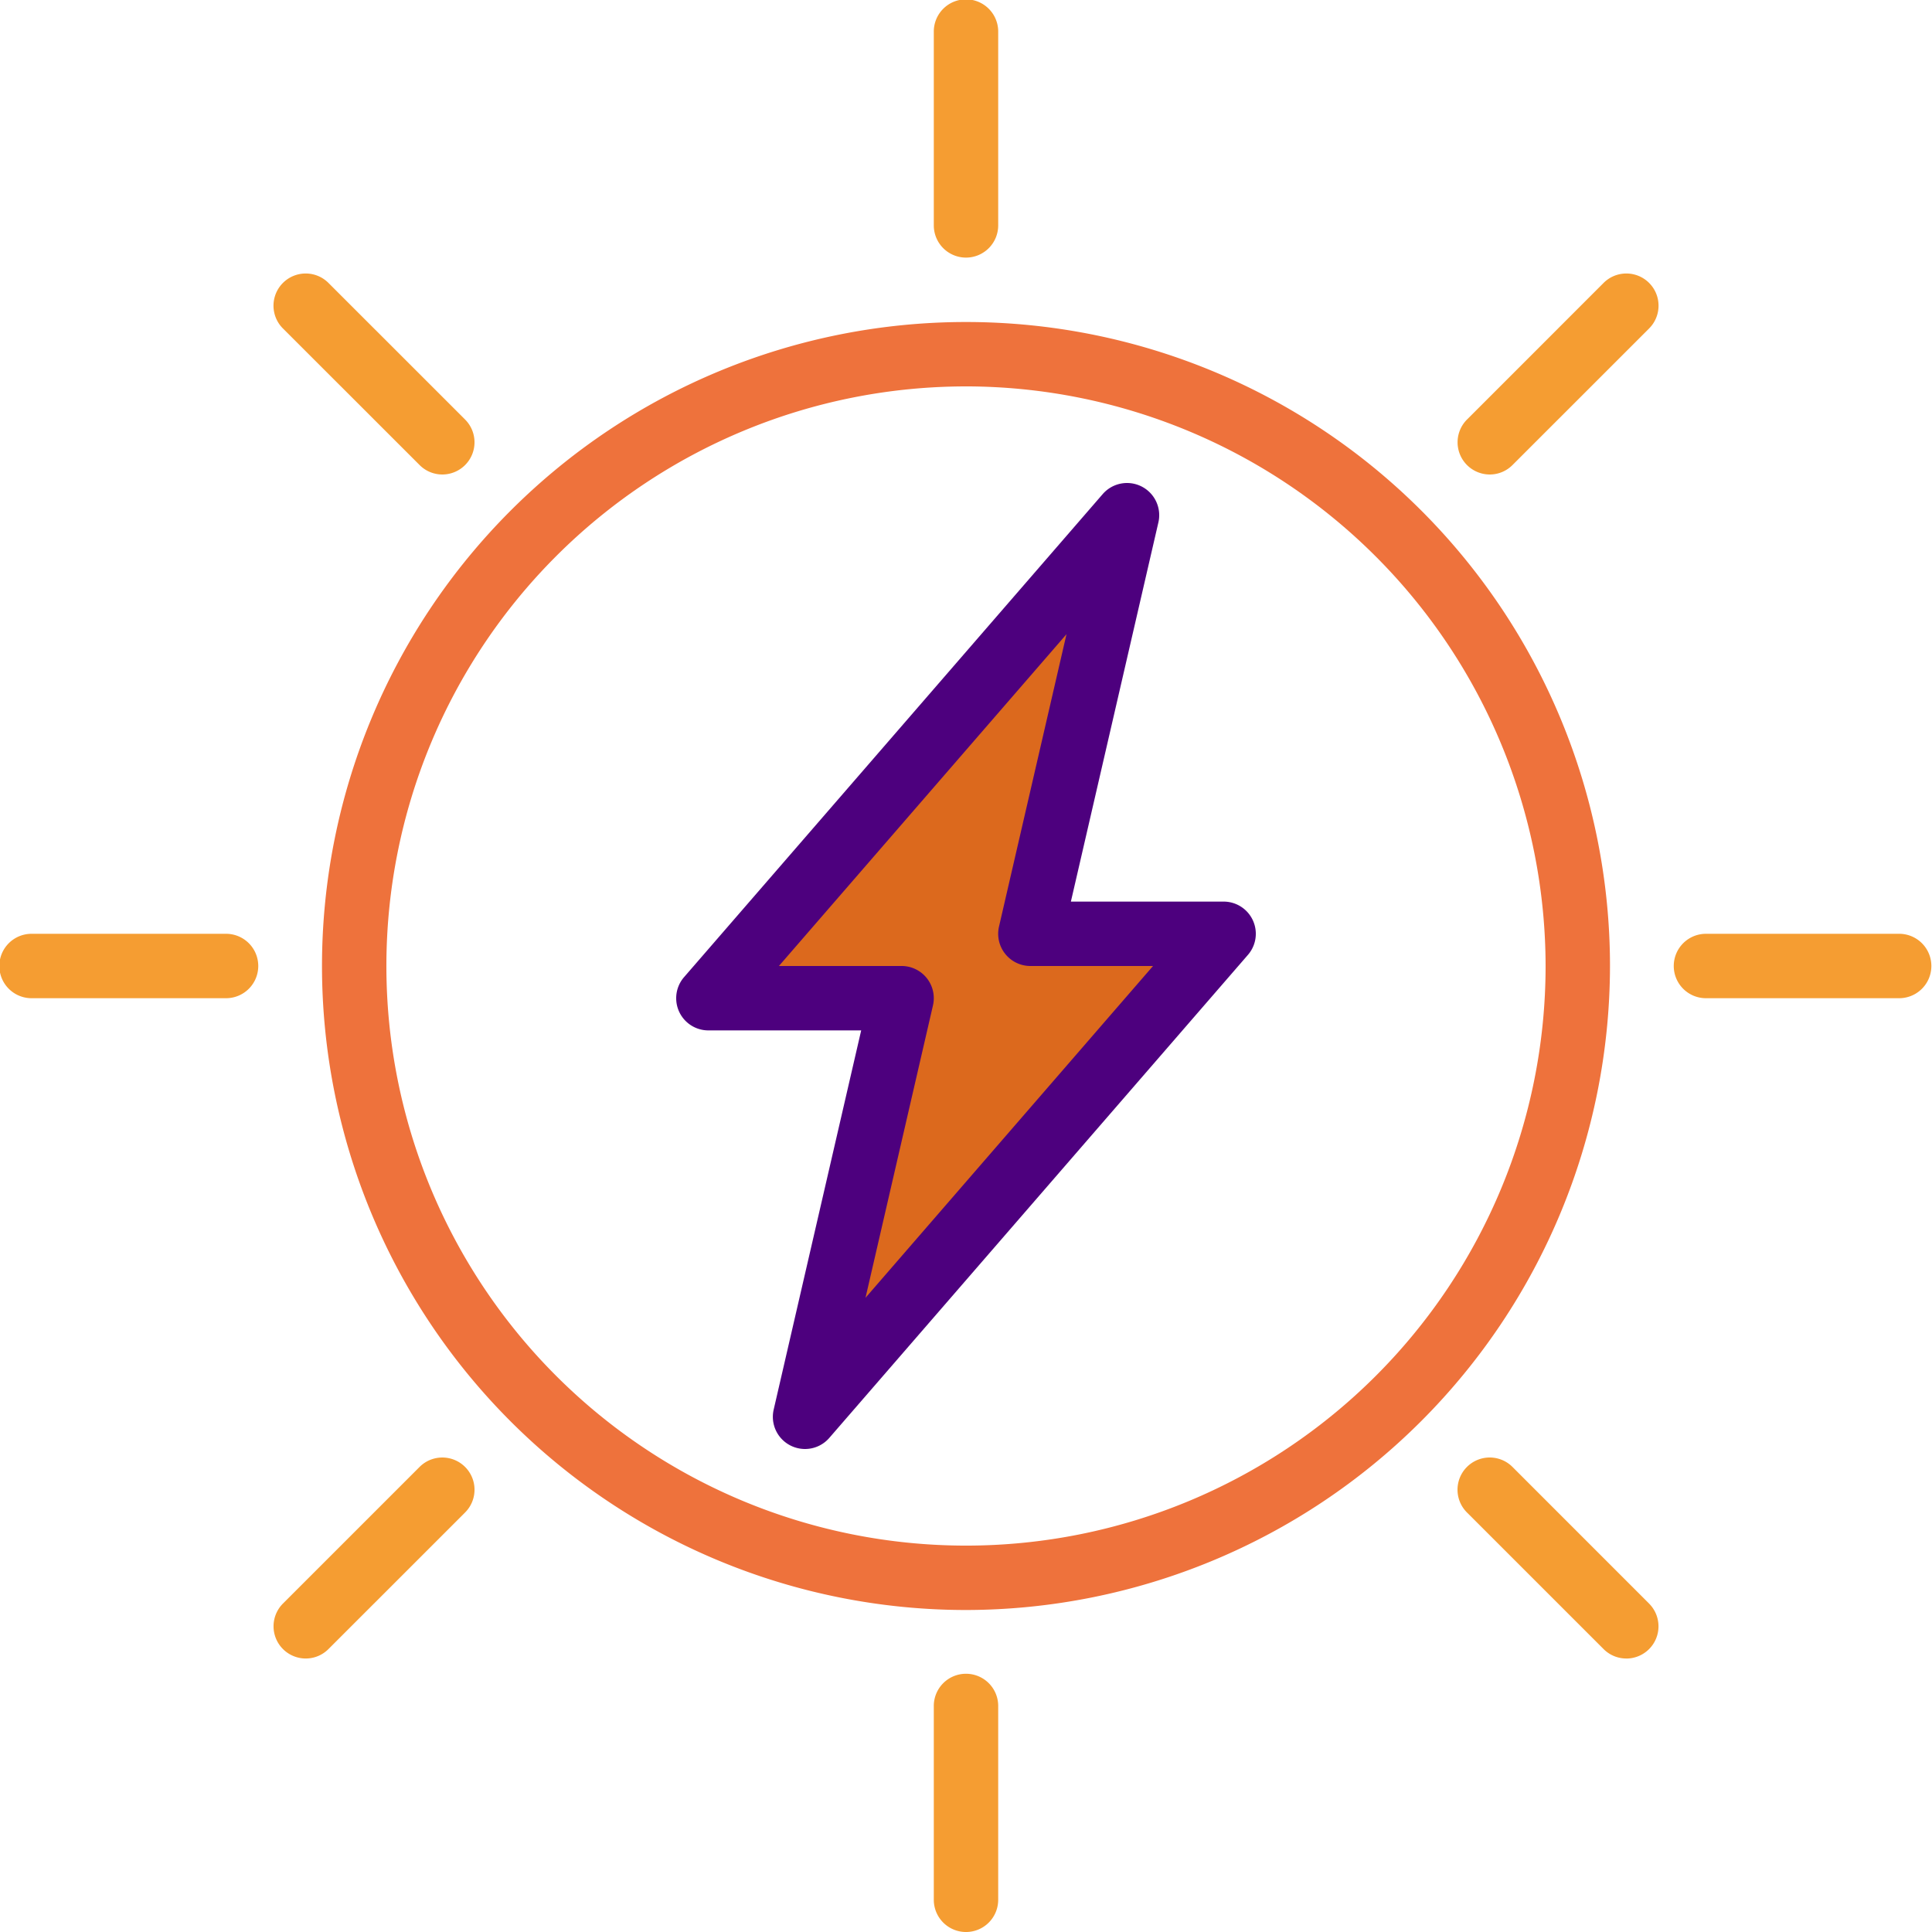
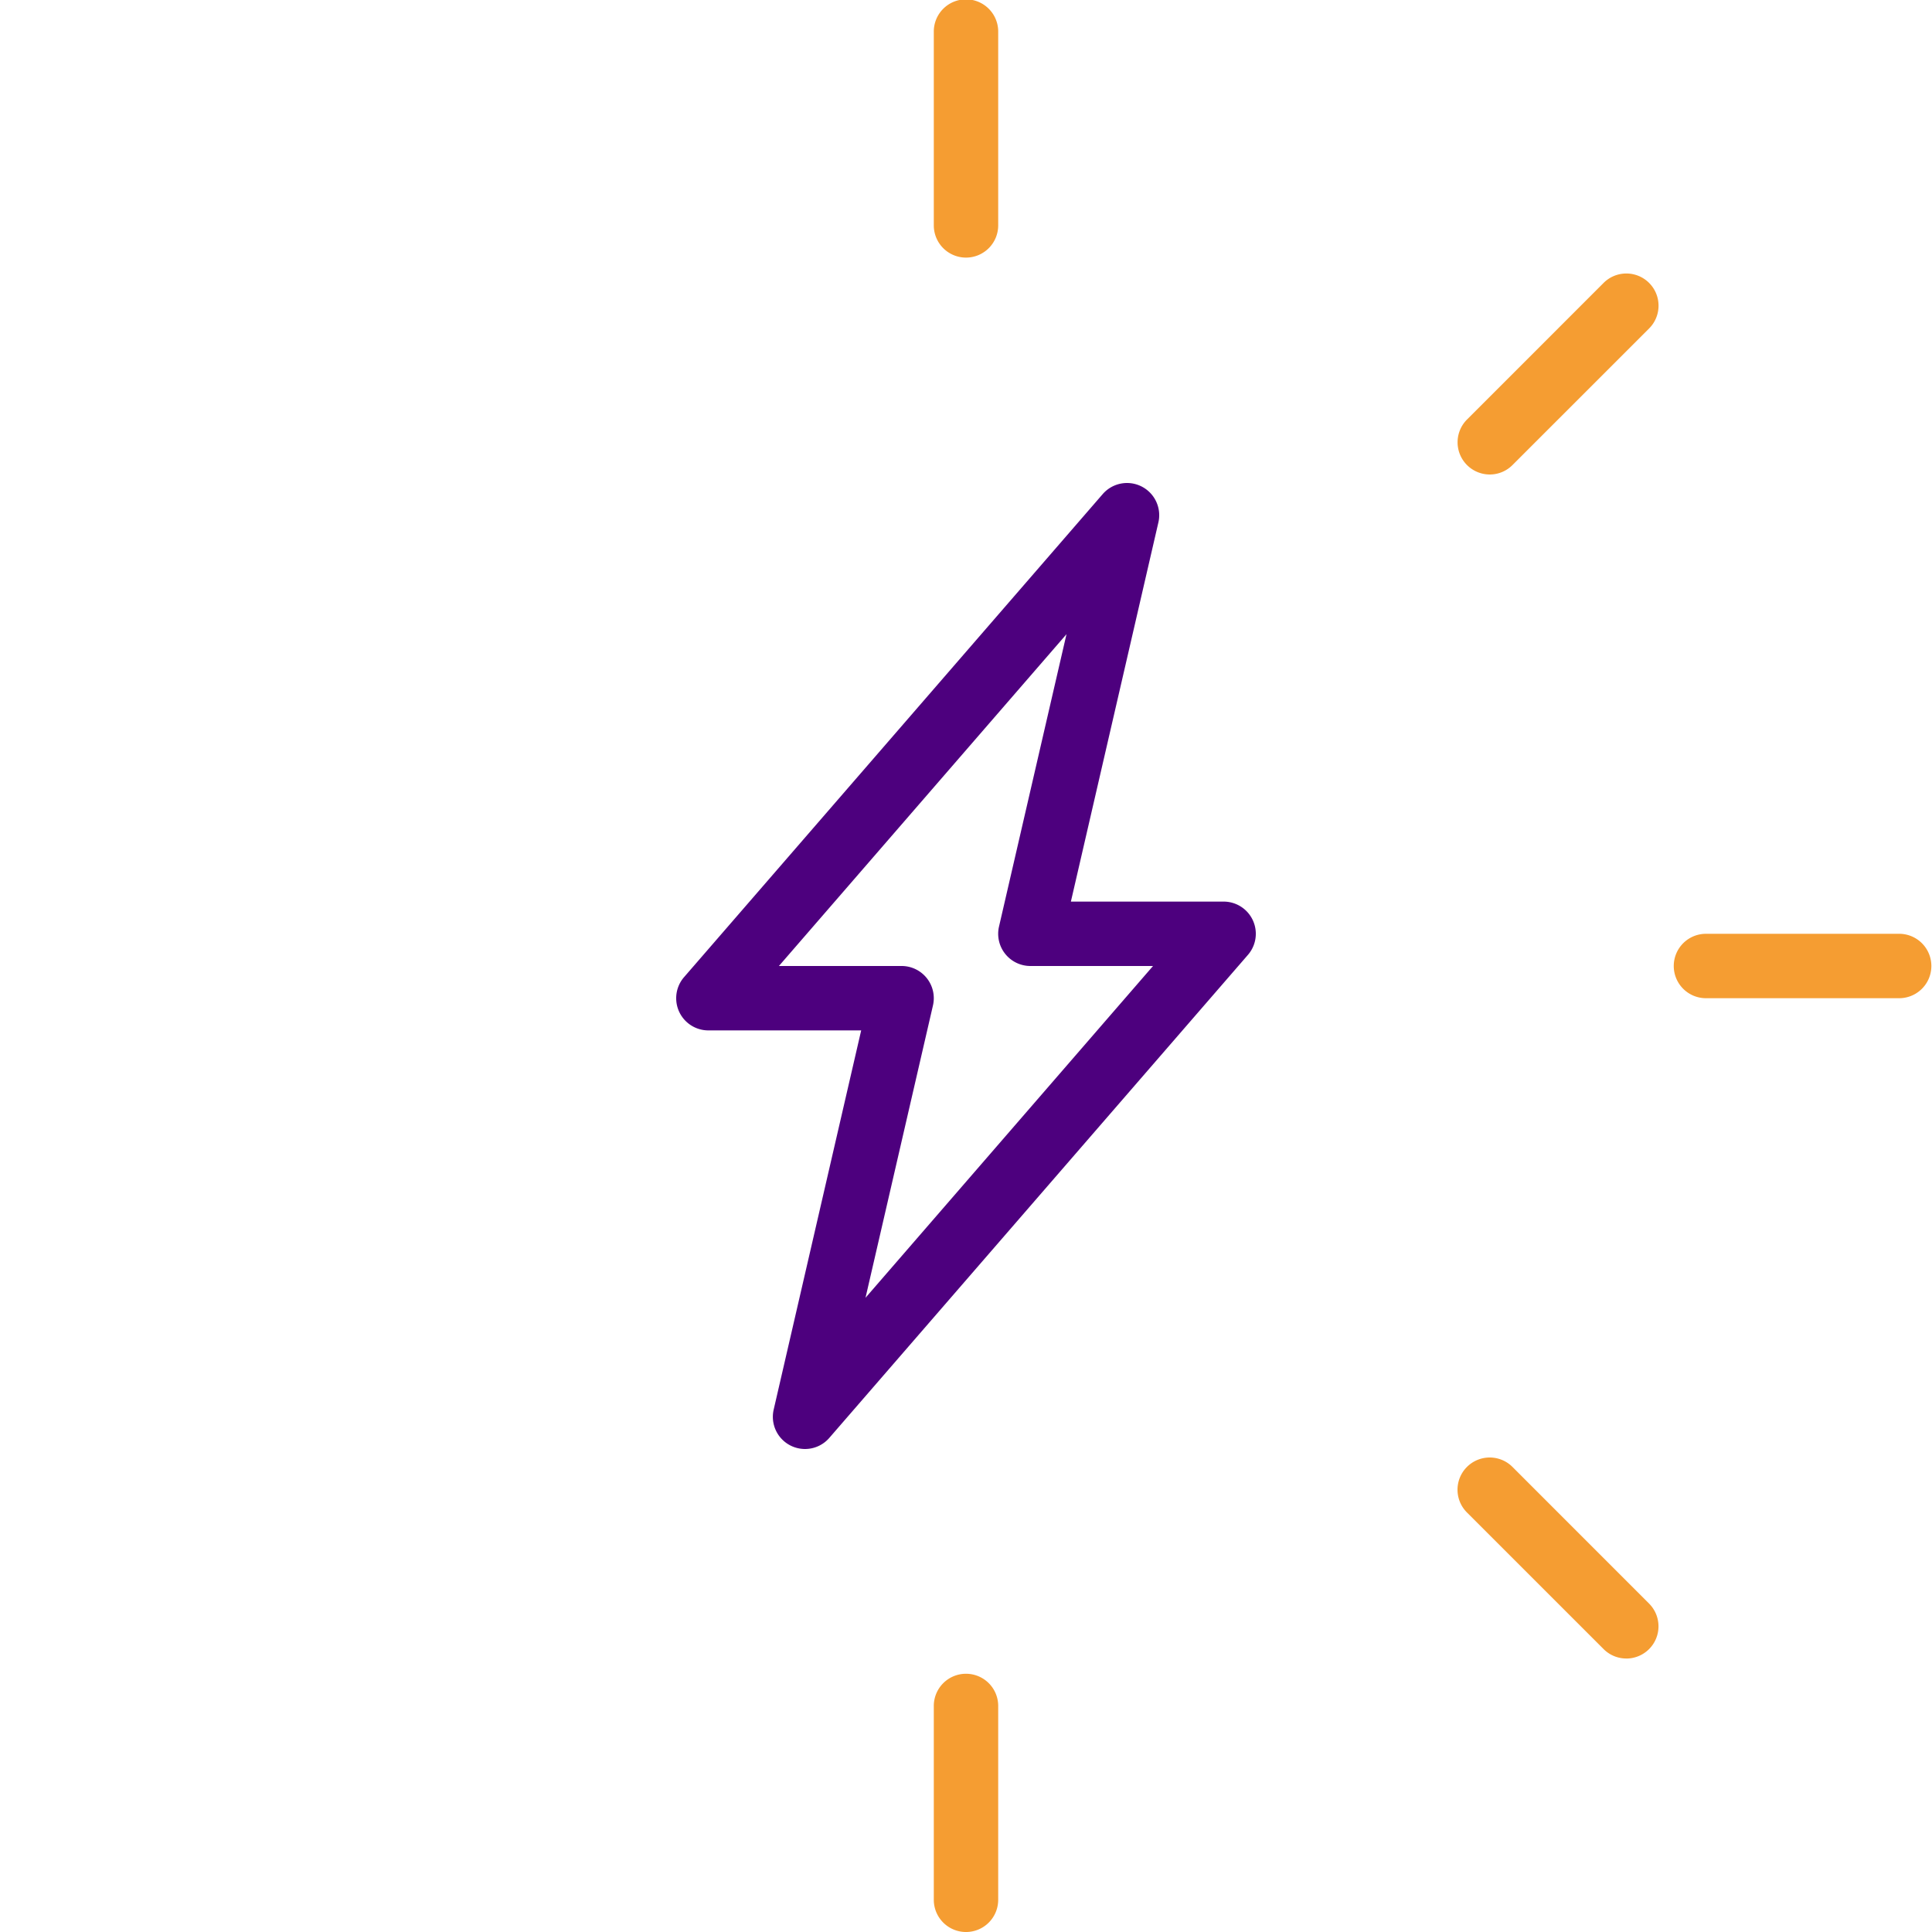
<svg xmlns="http://www.w3.org/2000/svg" viewBox="0 0 144.643 144.643">
  <defs>
    <style>.a{fill:none;}.b{fill:#dc691d;}.c{fill:#ee723c;}.d{fill:#f59d32;}.e{fill:#4d007e;}</style>
  </defs>
  <circle class="a" cx="45.804" cy="45.804" r="45.804" transform="translate(26.518 26.518)" />
-   <path class="b" d="M60.572,47.339H46.107L53.339,16,22,52.161H36.464L29.232,83.5Z" transform="translate(31.036 22.572)" />
-   <path class="c" d="M58.214,106.429a48.214,48.214,0,1,1,48.214-48.214A48.269,48.269,0,0,1,58.214,106.429Zm0-91.607a43.393,43.393,0,1,0,43.393,43.393A43.443,43.443,0,0,0,58.214,14.821Z" transform="translate(14.107 14.107)" />
  <path class="d" d="M31.411,71.286A2.412,2.412,0,0,1,29,68.875V54.411a2.411,2.411,0,1,1,4.821,0V68.875A2.412,2.412,0,0,1,31.411,71.286Z" transform="translate(40.911 73.358)" />
  <path class="d" d="M31.411,19.286A2.412,2.412,0,0,1,29,16.875V2.411a2.411,2.411,0,1,1,4.821,0V16.875A2.412,2.412,0,0,1,31.411,19.286Z" transform="translate(40.911)" />
-   <path class="d" d="M16.875,33.821H2.411a2.411,2.411,0,1,1,0-4.821H16.875a2.411,2.411,0,1,1,0,4.821Z" transform="translate(0 40.911)" />
  <path class="d" d="M68.875,33.821H54.411a2.411,2.411,0,1,1,0-4.821H68.875a2.411,2.411,0,0,1,0,4.821Z" transform="translate(73.358 40.911)" />
  <path class="e" d="M30.644,87.321A2.408,2.408,0,0,1,28.3,84.368l6.55-28.386H23.412a2.409,2.409,0,0,1-1.823-3.987L52.929,15.834A2.41,2.41,0,0,1,57.1,17.955l-6.55,28.384H61.983a2.409,2.409,0,0,1,1.823,3.987L32.466,86.487A2.4,2.4,0,0,1,30.644,87.321ZM28.691,51.16h9.185a2.41,2.41,0,0,1,2.348,2.953L35.174,76,56.7,51.16H47.519a2.41,2.41,0,0,1-2.35-2.953l5.053-21.889Z" transform="translate(29.624 21.161)" />
  <path class="d" d="M57.9,60.312a2.4,2.4,0,0,1-1.7-.706L45.971,49.379a2.41,2.41,0,0,1,3.409-3.409L59.606,56.2a2.411,2.411,0,0,1-1.7,4.115Z" transform="translate(63.855 63.855)" />
-   <path class="d" d="M21.134,23.542a2.4,2.4,0,0,1-1.7-.706L9.2,12.609A2.41,2.41,0,0,1,12.609,9.2L22.838,19.427a2.411,2.411,0,0,1-1.7,4.115Z" transform="translate(11.982 11.982)" />
-   <path class="d" d="M10.905,60.312A2.411,2.411,0,0,1,9.2,56.2L19.429,45.971a2.41,2.41,0,1,1,3.409,3.409L12.609,59.606A2.4,2.4,0,0,1,10.905,60.312Z" transform="translate(11.982 63.855)" />
  <path class="d" d="M47.675,23.542a2.411,2.411,0,0,1-1.7-4.115L56.2,9.2a2.41,2.41,0,0,1,3.409,3.409L49.379,22.836A2.4,2.4,0,0,1,47.675,23.542Z" transform="translate(63.855 11.982)" />
</svg>